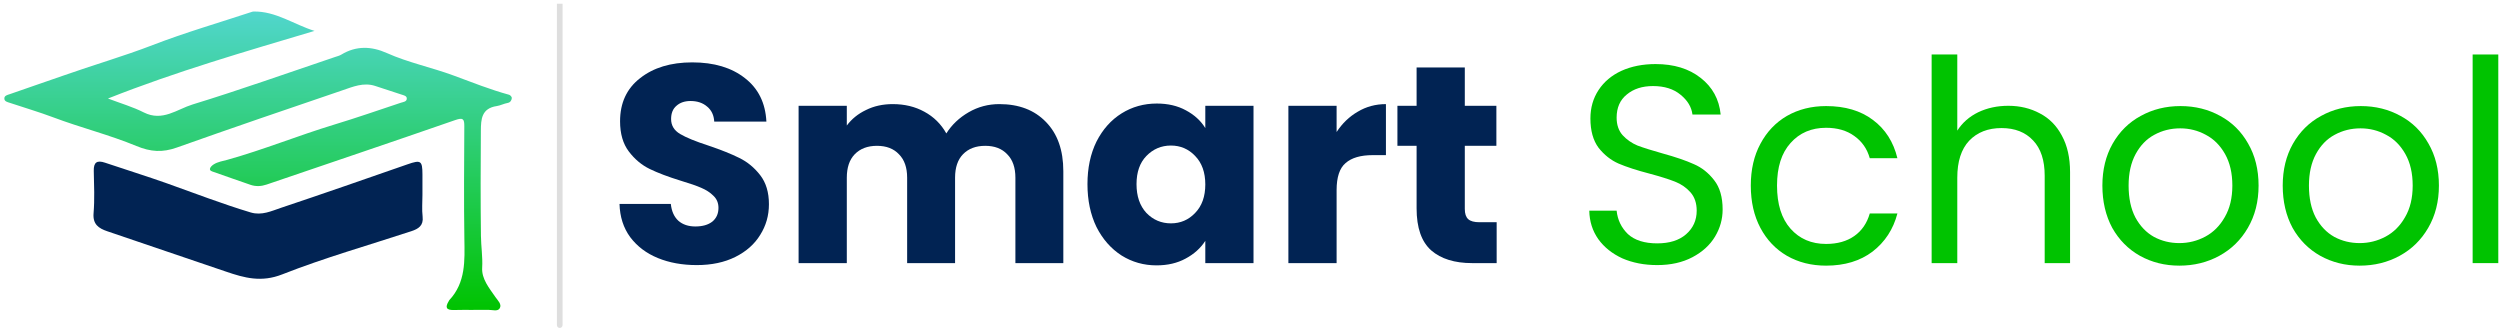
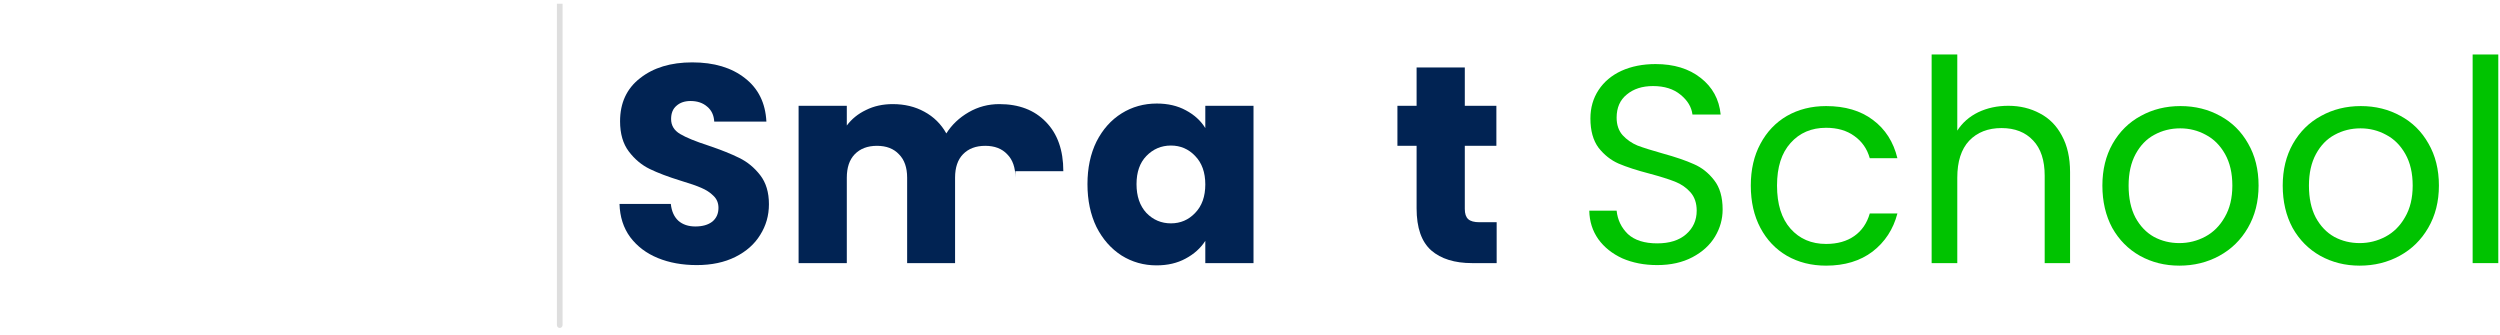
<svg xmlns="http://www.w3.org/2000/svg" width="321" height="43" viewBox="0 0 321 43" fill="none">
  <path d="M320.781 6.996V33.783H317.487V6.996H320.781Z" fill="#00C300" />
  <path d="M302.984 34.109C301.126 34.109 299.436 33.687 297.916 32.842C296.42 31.997 295.237 30.803 294.368 29.259C293.524 27.69 293.101 25.88 293.101 23.828C293.101 21.801 293.536 20.015 294.405 18.471C295.297 16.902 296.504 15.708 298.024 14.887C299.545 14.043 301.246 13.62 303.129 13.62C305.011 13.62 306.712 14.043 308.233 14.887C309.753 15.708 310.948 16.89 311.816 18.435C312.709 19.979 313.156 21.777 313.156 23.828C313.156 25.88 312.697 27.69 311.78 29.259C310.887 30.803 309.669 31.997 308.124 32.842C306.58 33.687 304.866 34.109 302.984 34.109ZM302.984 31.213C304.166 31.213 305.276 30.936 306.314 30.381C307.352 29.826 308.184 28.993 308.812 27.883C309.463 26.773 309.789 25.421 309.789 23.828C309.789 22.236 309.476 20.884 308.848 19.774C308.221 18.664 307.4 17.844 306.387 17.313C305.373 16.758 304.275 16.48 303.092 16.48C301.886 16.48 300.776 16.758 299.762 17.313C298.773 17.844 297.976 18.664 297.373 19.774C296.77 20.884 296.468 22.236 296.468 23.828C296.468 25.445 296.757 26.809 297.337 27.919C297.94 29.029 298.736 29.862 299.726 30.417C300.715 30.948 301.801 31.213 302.984 31.213Z" fill="#00C300" />
  <path d="M279.829 34.109C277.97 34.109 276.281 33.687 274.761 32.842C273.265 31.997 272.082 30.803 271.213 29.259C270.369 27.69 269.946 25.88 269.946 23.828C269.946 21.801 270.381 20.015 271.249 18.471C272.142 16.902 273.349 15.708 274.869 14.887C276.39 14.043 278.091 13.62 279.974 13.62C281.856 13.62 283.557 14.043 285.078 14.887C286.598 15.708 287.793 16.89 288.661 18.435C289.554 19.979 290.001 21.777 290.001 23.828C290.001 25.88 289.542 27.69 288.625 29.259C287.732 30.803 286.514 31.997 284.969 32.842C283.425 33.687 281.711 34.109 279.829 34.109ZM279.829 31.213C281.011 31.213 282.121 30.936 283.159 30.381C284.197 29.826 285.029 28.993 285.657 27.883C286.308 26.773 286.634 25.421 286.634 23.828C286.634 22.236 286.32 20.884 285.693 19.774C285.066 18.664 284.245 17.844 283.231 17.313C282.218 16.758 281.12 16.48 279.937 16.48C278.731 16.48 277.621 16.758 276.607 17.313C275.618 17.844 274.821 18.664 274.218 19.774C273.614 20.884 273.313 22.236 273.313 23.828C273.313 25.445 273.602 26.809 274.182 27.919C274.785 29.029 275.581 29.862 276.571 30.417C277.56 30.948 278.646 31.213 279.829 31.213Z" fill="#00C300" />
  <path d="M257.868 13.584C259.365 13.584 260.716 13.91 261.923 14.561C263.129 15.189 264.071 16.142 264.746 17.421C265.446 18.7 265.796 20.257 265.796 22.091V33.783H262.538V22.561C262.538 20.583 262.043 19.074 261.054 18.037C260.065 16.975 258.713 16.444 257 16.444C255.262 16.444 253.874 16.987 252.837 18.073C251.823 19.159 251.316 20.739 251.316 22.815V33.783H248.022V6.996H251.316V16.77C251.968 15.756 252.861 14.972 253.995 14.417C255.154 13.862 256.445 13.584 257.868 13.584Z" fill="#00C300" />
  <path d="M224.803 23.828C224.803 21.777 225.213 19.991 226.034 18.471C226.854 16.927 227.989 15.732 229.437 14.887C230.909 14.043 232.586 13.62 234.468 13.62C236.906 13.62 238.909 14.212 240.477 15.394C242.07 16.577 243.12 18.218 243.627 20.317H240.079C239.741 19.11 239.078 18.157 238.088 17.457C237.123 16.758 235.916 16.408 234.468 16.408C232.586 16.408 231.065 17.059 229.907 18.362C228.749 19.642 228.17 21.463 228.17 23.828C228.17 26.218 228.749 28.064 229.907 29.367C231.065 30.67 232.586 31.322 234.468 31.322C235.916 31.322 237.123 30.984 238.088 30.308C239.053 29.633 239.717 28.667 240.079 27.412H243.627C243.096 29.439 242.034 31.068 240.441 32.299C238.848 33.506 236.857 34.109 234.468 34.109C232.586 34.109 230.909 33.687 229.437 32.842C227.989 31.997 226.854 30.803 226.034 29.259C225.213 27.714 224.803 25.904 224.803 23.828Z" fill="#00C300" />
  <path d="M212.788 34.037C211.123 34.037 209.627 33.747 208.299 33.168C206.996 32.565 205.97 31.744 205.222 30.706C204.474 29.645 204.088 28.426 204.064 27.05H207.575C207.696 28.233 208.179 29.234 209.023 30.055C209.892 30.851 211.147 31.249 212.788 31.249C214.357 31.249 215.587 30.863 216.48 30.091C217.397 29.295 217.856 28.281 217.856 27.05C217.856 26.085 217.59 25.301 217.06 24.697C216.529 24.094 215.865 23.635 215.069 23.322C214.272 23.008 213.198 22.67 211.847 22.308C210.182 21.874 208.842 21.439 207.829 21.005C206.839 20.57 205.983 19.895 205.259 18.978C204.559 18.037 204.209 16.782 204.209 15.213C204.209 13.837 204.559 12.619 205.259 11.557C205.958 10.495 206.936 9.674 208.191 9.095C209.47 8.516 210.93 8.226 212.571 8.226C214.936 8.226 216.866 8.818 218.363 10C219.883 11.183 220.74 12.751 220.933 14.706H217.313C217.192 13.741 216.685 12.896 215.793 12.172C214.9 11.424 213.717 11.05 212.245 11.05C210.869 11.05 209.747 11.412 208.878 12.136C208.01 12.836 207.575 13.825 207.575 15.104C207.575 16.021 207.829 16.77 208.335 17.349C208.866 17.928 209.506 18.374 210.254 18.688C211.026 18.978 212.1 19.316 213.476 19.702C215.141 20.16 216.48 20.619 217.494 21.077C218.508 21.512 219.376 22.2 220.1 23.141C220.824 24.058 221.186 25.313 221.186 26.905C221.186 28.136 220.86 29.295 220.209 30.381C219.557 31.466 218.592 32.347 217.313 33.023C216.034 33.699 214.526 34.037 212.788 34.037Z" fill="#00C300" />
  <path d="M192.171 28.534V33.783H189.022C186.777 33.783 185.028 33.24 183.773 32.154C182.518 31.044 181.891 29.246 181.891 26.761V18.724H179.429V13.584H181.891V8.661H188.081V13.584H192.135V18.724H188.081V26.833C188.081 27.436 188.225 27.871 188.515 28.136C188.805 28.402 189.287 28.534 189.963 28.534H192.171Z" fill="#012353" />
-   <path d="M171.62 16.951C172.344 15.841 173.249 14.972 174.334 14.344C175.42 13.693 176.627 13.367 177.954 13.367V19.919H176.253C174.709 19.919 173.55 20.257 172.778 20.933C172.006 21.584 171.62 22.742 171.62 24.408V33.783H165.429V13.584H171.62V16.951Z" fill="#012353" />
  <path d="M139.63 23.647C139.63 21.572 140.016 19.75 140.788 18.181C141.585 16.613 142.659 15.406 144.01 14.561C145.361 13.717 146.87 13.294 148.535 13.294C149.959 13.294 151.202 13.584 152.263 14.163C153.349 14.742 154.182 15.502 154.761 16.444V13.584H160.951V33.783H154.761V30.924C154.158 31.865 153.313 32.625 152.227 33.204C151.165 33.783 149.923 34.073 148.499 34.073C146.858 34.073 145.361 33.651 144.01 32.806C142.659 31.937 141.585 30.718 140.788 29.15C140.016 27.557 139.63 25.723 139.63 23.647ZM154.761 23.684C154.761 22.139 154.327 20.92 153.458 20.027C152.613 19.134 151.576 18.688 150.345 18.688C149.114 18.688 148.064 19.134 147.196 20.027C146.351 20.896 145.929 22.103 145.929 23.647C145.929 25.192 146.351 26.423 147.196 27.34C148.064 28.233 149.114 28.679 150.345 28.679C151.576 28.679 152.613 28.233 153.458 27.34C154.327 26.447 154.761 25.228 154.761 23.684Z" fill="#012353" />
-   <path d="M128.314 13.367C130.824 13.367 132.815 14.127 134.287 15.647C135.783 17.168 136.531 19.279 136.531 21.982V33.783H130.377V22.815C130.377 21.512 130.027 20.51 129.328 19.81C128.652 19.086 127.711 18.724 126.504 18.724C125.297 18.724 124.344 19.086 123.644 19.81C122.969 20.51 122.631 21.512 122.631 22.815V33.783H116.477V22.815C116.477 21.512 116.127 20.51 115.427 19.81C114.751 19.086 113.81 18.724 112.603 18.724C111.397 18.724 110.444 19.086 109.744 19.81C109.068 20.51 108.73 21.512 108.73 22.815V33.783H102.54V13.584H108.73V16.118C109.358 15.273 110.178 14.61 111.192 14.127C112.205 13.62 113.352 13.367 114.631 13.367C116.151 13.367 117.502 13.693 118.685 14.344C119.892 14.996 120.833 15.925 121.509 17.132C122.208 16.021 123.162 15.117 124.368 14.417C125.575 13.717 126.89 13.367 128.314 13.367Z" fill="#012353" />
+   <path d="M128.314 13.367C130.824 13.367 132.815 14.127 134.287 15.647C135.783 17.168 136.531 19.279 136.531 21.982H130.377V22.815C130.377 21.512 130.027 20.51 129.328 19.81C128.652 19.086 127.711 18.724 126.504 18.724C125.297 18.724 124.344 19.086 123.644 19.81C122.969 20.51 122.631 21.512 122.631 22.815V33.783H116.477V22.815C116.477 21.512 116.127 20.51 115.427 19.81C114.751 19.086 113.81 18.724 112.603 18.724C111.397 18.724 110.444 19.086 109.744 19.81C109.068 20.51 108.73 21.512 108.73 22.815V33.783H102.54V13.584H108.73V16.118C109.358 15.273 110.178 14.61 111.192 14.127C112.205 13.62 113.352 13.367 114.631 13.367C116.151 13.367 117.502 13.693 118.685 14.344C119.892 14.996 120.833 15.925 121.509 17.132C122.208 16.021 123.162 15.117 124.368 14.417C125.575 13.717 126.89 13.367 128.314 13.367Z" fill="#012353" />
  <path d="M89.464 34.037C87.605 34.037 85.94 33.735 84.468 33.132C82.996 32.529 81.813 31.636 80.921 30.453C80.052 29.27 79.593 27.847 79.545 26.181H86.133C86.23 27.123 86.555 27.847 87.111 28.354C87.666 28.836 88.39 29.078 89.283 29.078C90.2 29.078 90.924 28.872 91.454 28.462C91.986 28.028 92.251 27.436 92.251 26.688C92.251 26.061 92.034 25.542 91.599 25.132C91.189 24.721 90.67 24.384 90.043 24.118C89.439 23.853 88.571 23.551 87.436 23.213C85.795 22.706 84.456 22.2 83.418 21.693C82.38 21.186 81.488 20.438 80.74 19.448C79.991 18.459 79.617 17.168 79.617 15.575C79.617 13.21 80.474 11.364 82.188 10.037C83.901 8.685 86.133 8.009 88.884 8.009C91.684 8.009 93.94 8.685 95.654 10.037C97.367 11.364 98.284 13.222 98.405 15.611H91.708C91.66 14.791 91.358 14.151 90.803 13.693C90.248 13.21 89.536 12.969 88.667 12.969C87.919 12.969 87.316 13.174 86.857 13.584C86.399 13.97 86.169 14.537 86.169 15.286C86.169 16.106 86.555 16.745 87.328 17.204C88.1 17.663 89.307 18.157 90.948 18.688C92.589 19.243 93.916 19.774 94.93 20.281C95.967 20.788 96.86 21.524 97.608 22.489C98.357 23.454 98.731 24.697 98.731 26.218C98.731 27.666 98.357 28.981 97.608 30.163C96.884 31.346 95.823 32.287 94.423 32.987C93.023 33.687 91.37 34.037 89.464 34.037Z" fill="#012353" />
  <g clip-path="url(#clip0_4087_567)">
    <path d="M40.386 3.968C31.488 6.623 22.654 9.168 13.864 12.649C15.508 13.276 17.057 13.722 18.466 14.437C20.854 15.648 22.745 14.022 24.724 13.415C30.863 11.531 36.917 9.376 43.003 7.324C43.284 7.229 43.586 7.159 43.834 7.007C45.742 5.849 47.706 5.932 49.661 6.807C52.425 8.044 55.404 8.648 58.229 9.692C60.594 10.566 62.934 11.502 65.372 12.169C65.521 12.21 65.724 12.443 65.717 12.576C65.699 12.872 65.527 13.154 65.194 13.214C64.706 13.303 64.233 13.553 63.794 13.617C61.817 13.905 61.754 15.334 61.744 16.757C61.711 21.274 61.697 25.791 61.753 30.307C61.77 31.661 61.991 32.997 61.911 34.377C61.828 35.83 62.824 36.996 63.634 38.176C63.907 38.572 64.473 39.077 64.162 39.588C63.895 40.025 63.239 39.782 62.758 39.789C61.263 39.811 59.767 39.769 58.273 39.806C57.258 39.831 57.149 39.436 57.616 38.672C57.641 38.63 57.654 38.578 57.687 38.543C59.816 36.265 59.669 33.473 59.626 30.655C59.554 25.845 59.591 21.033 59.617 16.221C59.622 15.284 59.48 15.059 58.448 15.418C50.391 18.218 42.306 20.942 34.232 23.697C33.546 23.93 32.858 23.965 32.183 23.738C30.604 23.205 29.038 22.633 27.462 22.089C27.22 22.006 26.913 21.933 26.96 21.663C26.996 21.457 27.228 21.244 27.427 21.115C27.964 20.768 28.633 20.676 29.218 20.512C33.85 19.22 38.298 17.399 42.893 16.005C45.776 15.131 48.621 14.139 51.48 13.189C51.789 13.087 52.254 13.065 52.231 12.621C52.214 12.302 51.825 12.234 51.552 12.142C50.427 11.766 49.298 11.403 48.171 11.034C46.681 10.545 45.314 11.139 43.975 11.594C36.869 14.007 29.769 16.437 22.698 18.947C20.876 19.594 19.368 19.515 17.513 18.746C14.056 17.314 10.381 16.4 6.862 15.075C5.019 14.382 3.123 13.828 1.253 13.202C0.979 13.11 0.61 13.038 0.564 12.72C0.499 12.263 0.972 12.19 1.26 12.088C3.542 11.277 5.841 10.515 8.124 9.708C11.941 8.358 15.834 7.241 19.621 5.78C23.806 4.165 28.135 2.913 32.401 1.504C32.448 1.489 32.499 1.481 32.548 1.48C35.409 1.42 37.692 3.125 40.386 3.968Z" fill="url(#paint0_linear_4087_567)" />
    <path d="M54.242 25.02C54.242 25.952 54.156 26.895 54.264 27.815C54.401 28.975 53.717 29.39 52.806 29.689C47.27 31.507 41.643 33.103 36.232 35.233C33.563 36.283 31.397 35.688 29.031 34.879C23.95 33.141 18.862 31.422 13.778 29.695C12.667 29.317 11.899 28.802 12.014 27.388C12.161 25.584 12.08 23.758 12.04 21.942C12.015 20.841 12.448 20.539 13.489 20.891C16.139 21.788 18.815 22.612 21.449 23.548C25.021 24.818 28.555 26.189 32.191 27.279C33.614 27.705 34.854 27.093 36.091 26.68C41.522 24.867 46.927 22.976 52.335 21.095C54.026 20.507 54.236 20.626 54.242 22.369C54.245 23.252 54.243 24.136 54.242 25.02Z" fill="#012353" />
  </g>
  <path fill-rule="evenodd" clip-rule="evenodd" d="M71.508 41.747L71.508 0.48H72.233L72.233 41.747C72.233 41.947 72.07 42.109 71.871 42.109C71.671 42.109 71.508 41.947 71.508 41.747Z" fill="#DEDEDE" />
  <defs>
    <linearGradient id="paint0_linear_4087_567" x1="33.137" y1="1.479" x2="33.137" y2="39.85" gradientUnits="userSpaceOnUse">
      <stop stop-color="#51D6CD" />
      <stop offset="1" stop-color="#00C300" />
    </linearGradient>
    <clipPath id="clip0_4087_567">
-       <rect width="65.159" height="38.371" fill="white" transform="translate(0.558 1.479)" />
-     </clipPath>
+       </clipPath>
  </defs>
</svg>